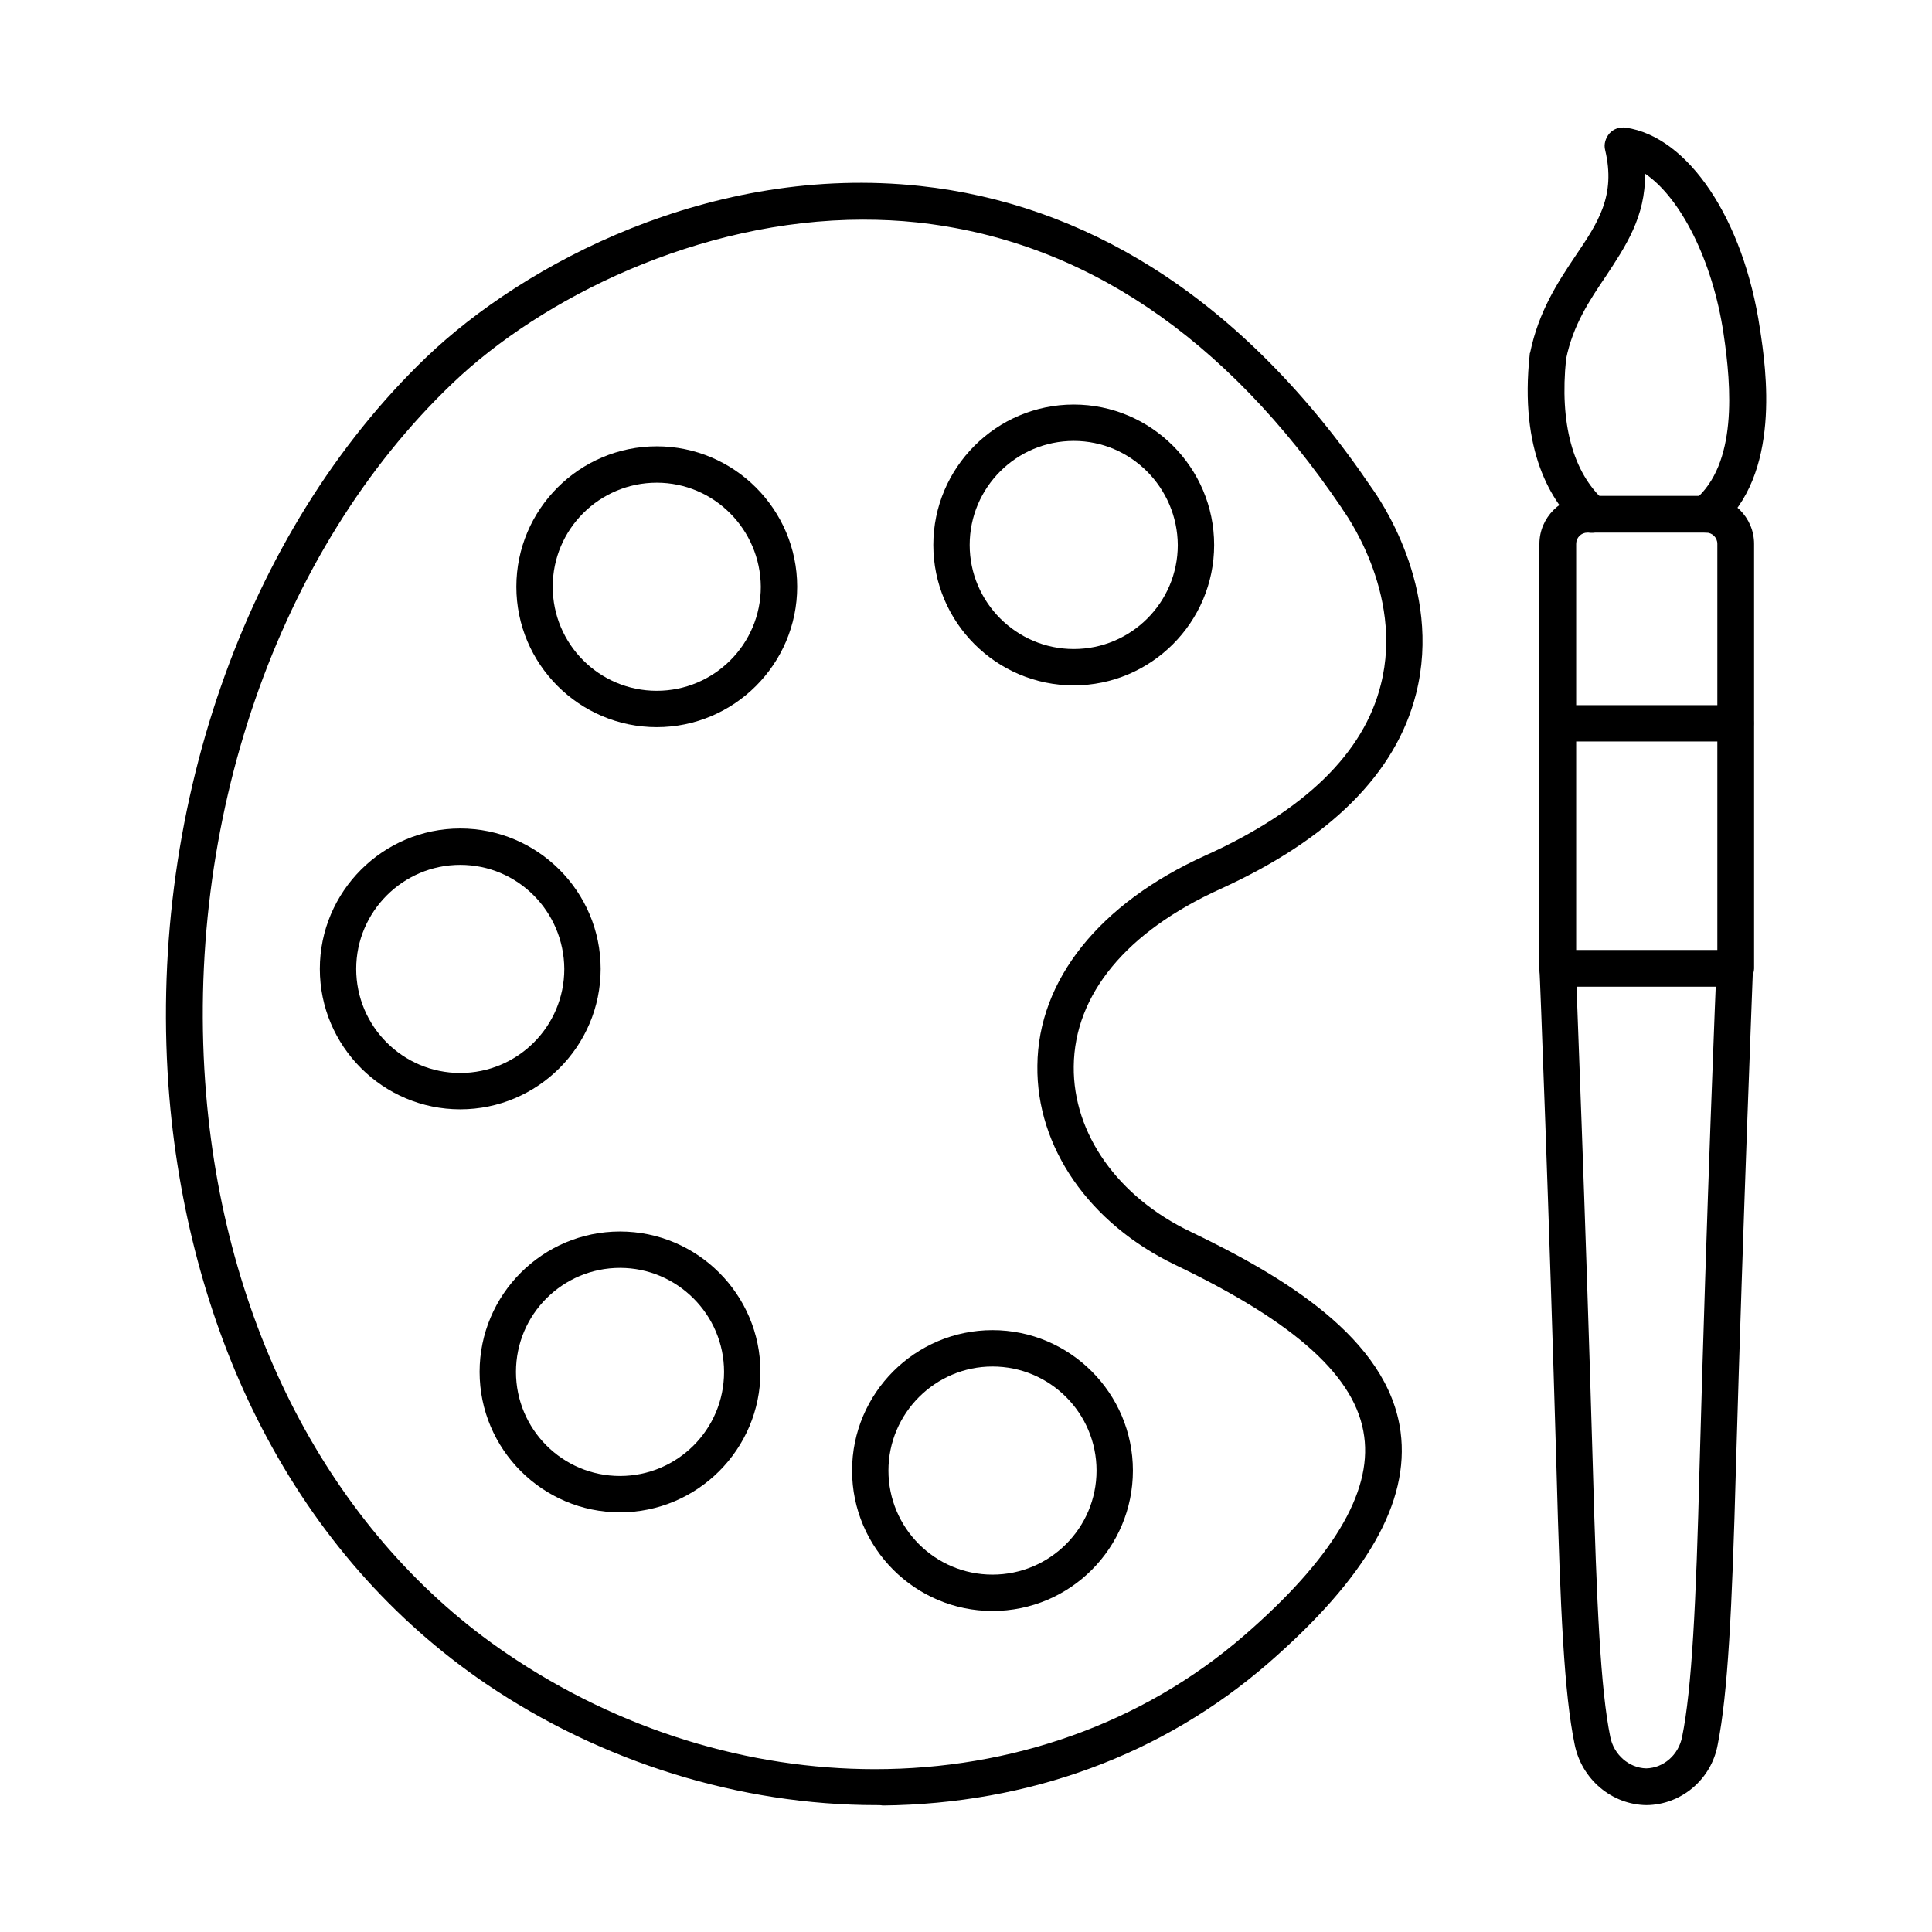
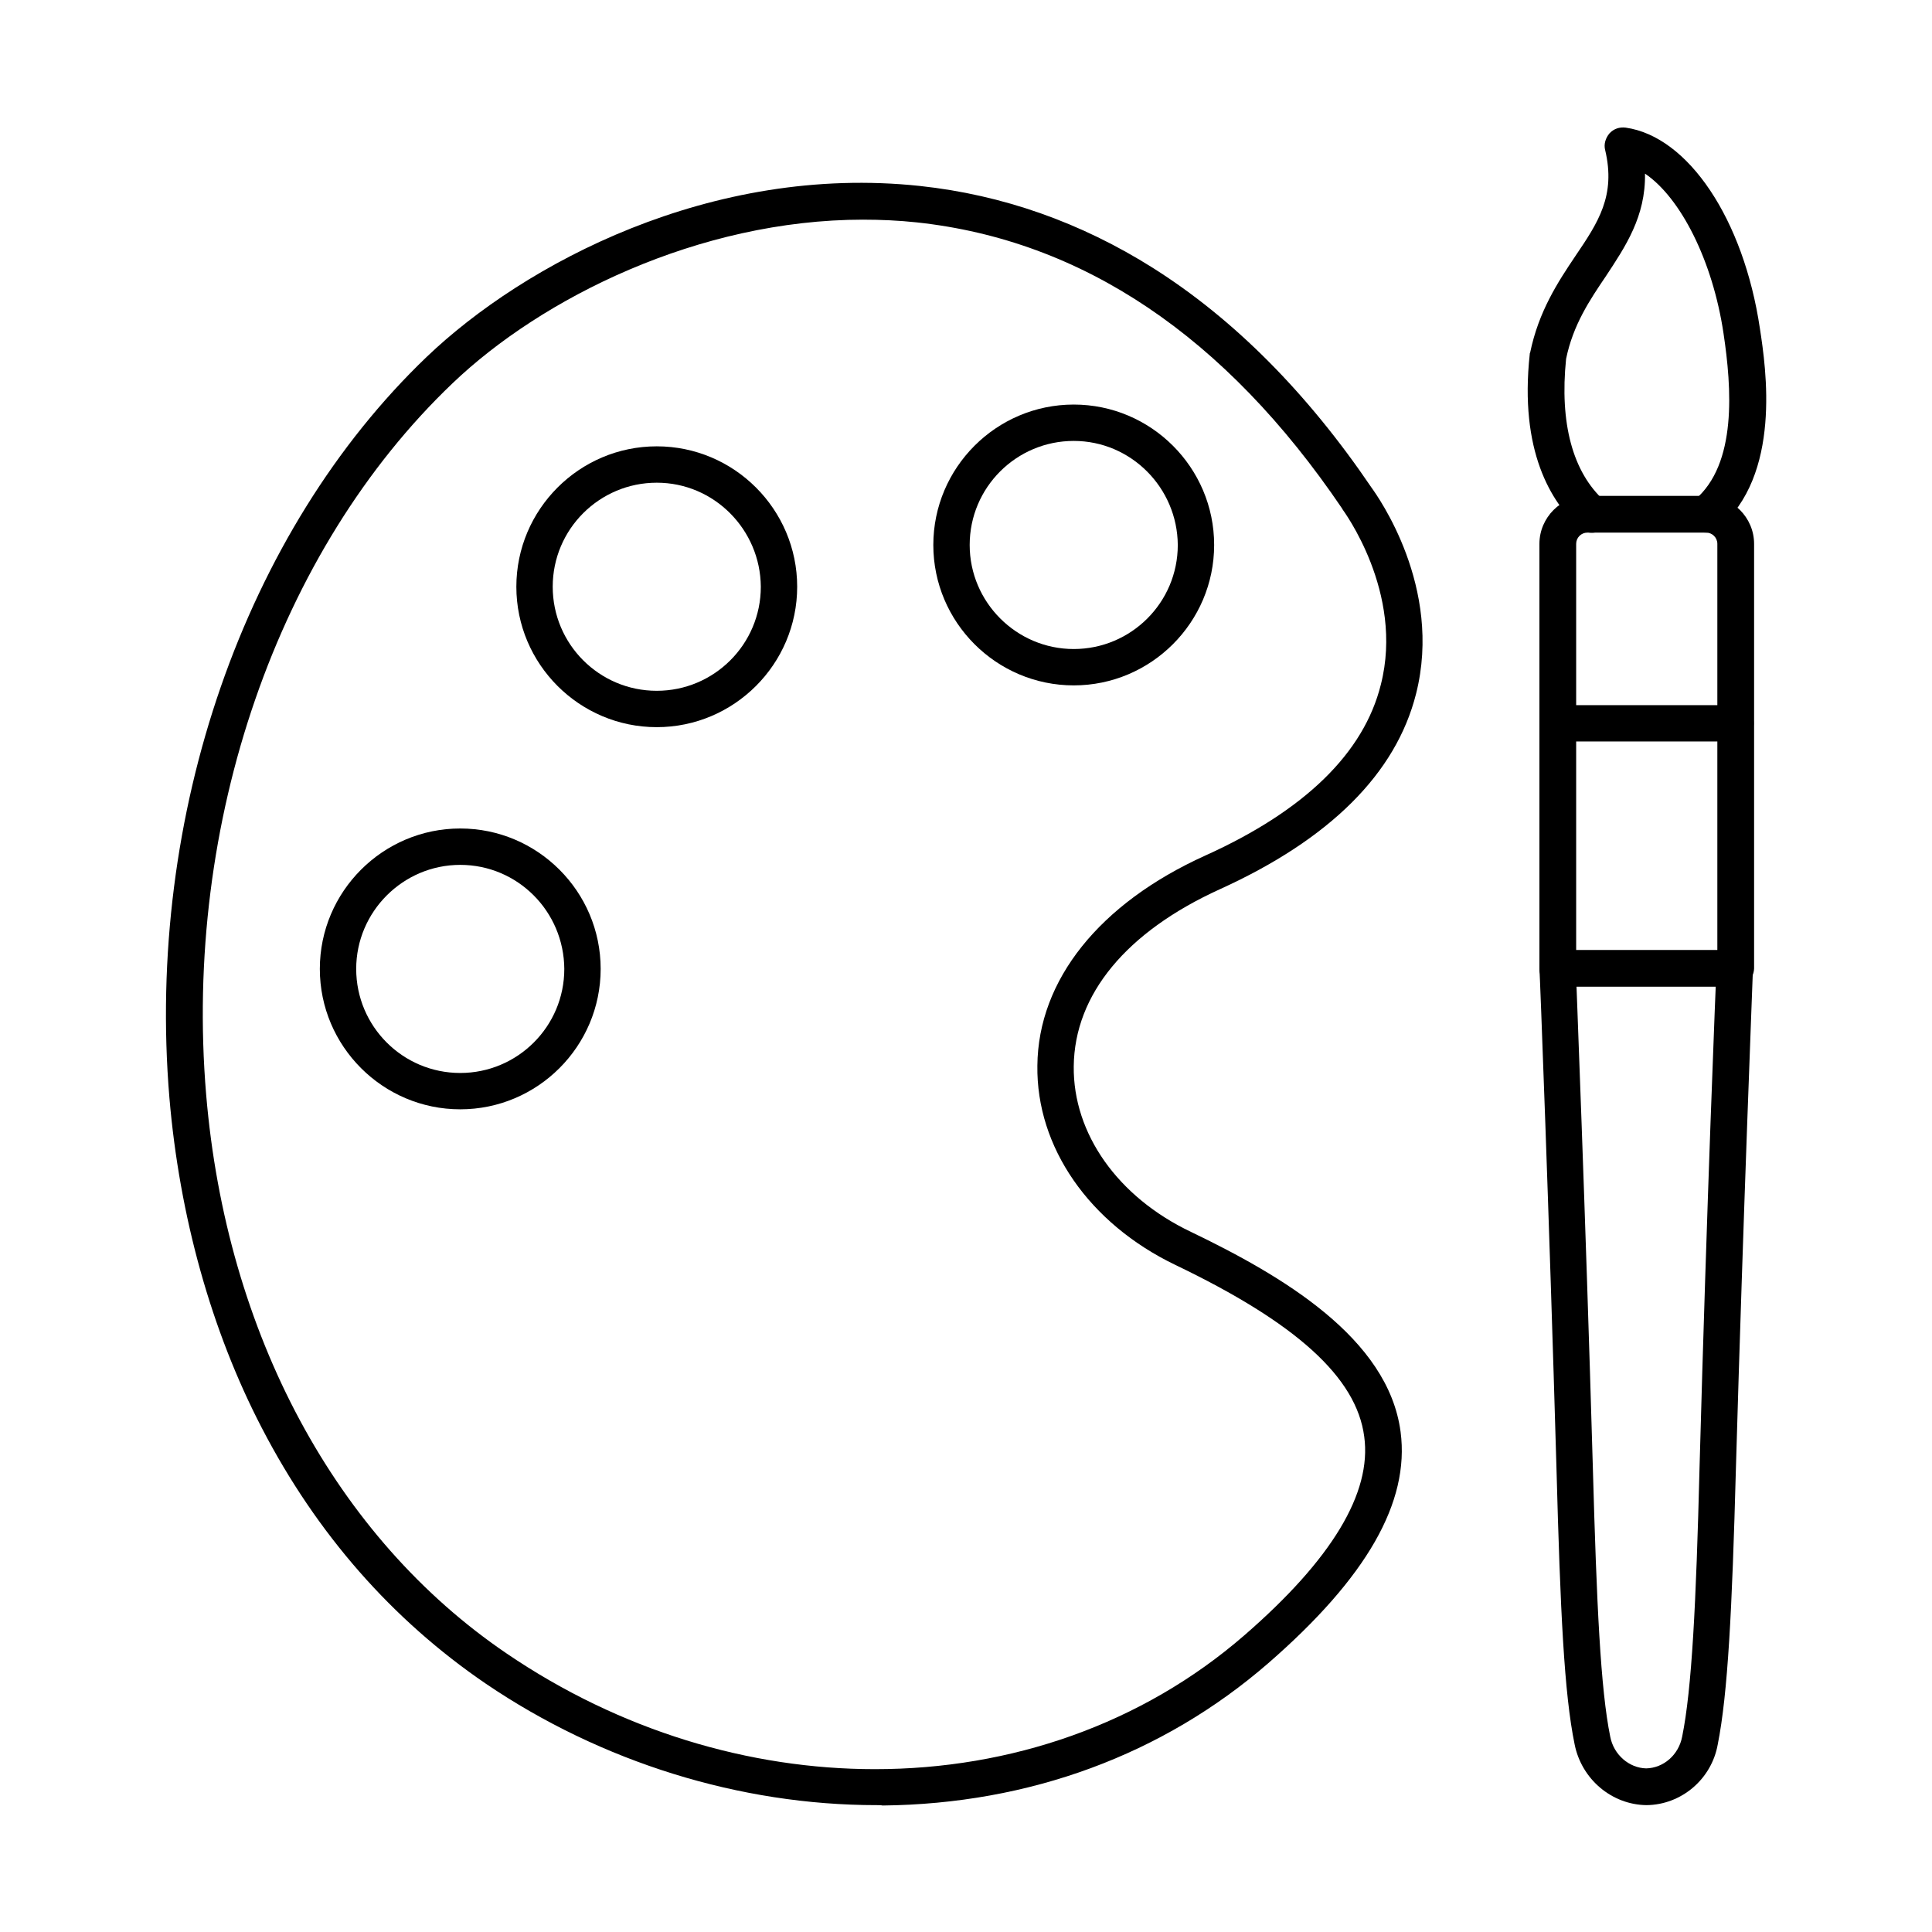
<svg xmlns="http://www.w3.org/2000/svg" fill="#000000" width="800px" height="800px" version="1.1" viewBox="144 144 512 512">
  <g fill-rule="evenodd">
    <path d="m372.79 202.21c-43.668 0-85.285 20.809-108.86 43.359-46.336 44.18-71.344 116.45-65.297 188.51 5.332 63.348 34.34 117.37 79.645 148.12 30.137 20.5 64.371 30.648 97.586 30.648 35.98 0 70.727-11.891 97.891-35.465 23.164-20.09 33.828-37.723 31.777-52.688-2.051-15.684-18.039-30.137-50.125-45.512-22.758-10.969-36.801-31.16-36.492-52.789 0.203-22.652 16.402-42.949 44.488-55.66 26.344-11.891 42.027-27.164 46.535-45.309 6.254-24.5-10.047-46.23-10.148-46.434 0-0.102-0.102-0.102-0.102-0.203-30.957-45.719-68.883-71.141-112.75-75.855-4.816-0.512-9.535-0.719-14.145-0.719zm3.484 420.17c-36.184 0-72.879-11.379-103.53-32.188-24.805-16.914-44.793-39.668-59.352-67.754-13.43-25.832-21.832-56.172-24.5-87.539-6.254-74.93 19.887-150.07 68.164-196.3 25.73-24.602 75.34-51.254 130.8-45.309 21.832 2.359 42.539 9.637 61.707 21.73 21.422 13.531 40.898 33.109 57.914 58.223 1.539 2.152 18.965 26.344 11.789 54.637-5.332 21.117-22.859 38.543-51.969 51.766-24.805 11.277-38.543 27.883-38.746 46.945-0.203 17.836 11.684 34.648 31.059 43.871 24.09 11.582 52.277 28.086 55.559 52.996 2.461 18.656-9.02 38.645-35.055 61.297l-3.176-3.691 3.176 3.691c-27.984 24.293-63.348 37.312-102.2 37.723-0.516-0.102-1.027-0.102-1.641-0.102z" />
    <path d="m428.55 260.85c-15.172 0-27.574 12.301-27.574 27.574 0 15.172 12.402 27.574 27.574 27.574s27.574-12.301 27.574-27.574c-0.105-15.172-12.406-27.574-27.574-27.574zm0 64.785c-20.5 0-37.211-16.707-37.211-37.211 0-20.5 16.707-37.211 37.211-37.211 20.5 0 37.211 16.707 37.211 37.211-0.004 20.5-16.711 37.211-37.211 37.211z" />
    <path d="m318.05 271.92c-15.172 0-27.574 12.301-27.574 27.574 0 15.172 12.301 27.574 27.574 27.574 15.172 0 27.574-12.301 27.574-27.574-0.105-15.172-12.402-27.574-27.574-27.574zm0 64.785c-20.5 0-37.211-16.707-37.211-37.211 0-20.5 16.707-37.211 37.211-37.211 20.5 0 37.211 16.707 37.211 37.211-0.004 20.5-16.711 37.211-37.211 37.211z" />
-     <path d="m308.31 480c-15.172 0-27.574 12.301-27.574 27.574 0 15.172 12.301 27.574 27.574 27.574 15.172 0 27.574-12.301 27.574-27.574 0-15.172-12.402-27.574-27.574-27.574zm0 64.781c-20.5 0-37.211-16.707-37.211-37.211 0-20.5 16.707-37.211 37.211-37.211 20.5 0 37.211 16.707 37.211 37.211-0.004 20.504-16.711 37.211-37.211 37.211z" />
-     <path d="m407.02 506.14c-15.172 0-27.574 12.402-27.574 27.574s12.301 27.574 27.574 27.574c15.172 0 27.574-12.301 27.574-27.574 0-15.273-12.402-27.574-27.574-27.574zm0 64.785c-20.5 0-37.211-16.707-37.211-37.211 0-20.5 16.707-37.211 37.211-37.211 20.5 0 37.211 16.707 37.211 37.211 0 20.5-16.605 37.211-37.211 37.211z" />
    <path d="m265.97 373.2c-15.172 0-27.574 12.402-27.574 27.574s12.301 27.574 27.574 27.574c15.172 0 27.574-12.301 27.574-27.574-0.102-15.277-12.402-27.574-27.574-27.574zm0 64.781c-20.5 0-37.211-16.707-37.211-37.211 0-20.5 16.707-37.211 37.211-37.211 20.5 0 37.211 16.707 37.211 37.211s-16.707 37.211-37.211 37.211z" />
    <path d="m580.36 622.38c-9.227-0.102-17.223-6.867-19.066-16.094-2.769-13.43-3.793-35.16-4.816-73.289-1.949-67.551-4.406-131.51-4.512-132.23-0.102-2.664 1.949-4.922 4.613-5.023 2.664-0.102 4.922 1.949 5.023 4.613 0 0.613 2.562 64.68 4.512 132.33 1.023 36.695 2.051 58.941 4.613 71.547 0.922 4.816 5.023 8.305 9.531 8.406 4.613-0.102 8.609-3.586 9.531-8.406 2.562-12.609 3.691-34.953 4.613-71.547 1.844-67.652 4.406-131.62 4.512-132.33 0.102-2.664 2.359-4.816 5.023-4.613 2.664 0.102 4.715 2.359 4.613 5.023 0 0.613-2.562 64.578-4.512 132.23-1.023 38.027-2.152 59.863-4.816 73.289-1.645 9.227-9.637 15.992-18.863 16.094 0.102 0 0 0 0 0z" />
    <path d="m561.7 395.75h37.414v-107.63c0-1.641-1.332-2.973-2.973-2.973h-31.469c-1.641 0-2.973 1.332-2.973 2.973zm42.23 9.738h-47.152c-2.664 0-4.816-2.152-4.816-4.816v-112.55c0-6.969 5.742-12.711 12.711-12.711h31.469c6.969 0 12.711 5.742 12.711 12.711v112.55c-0.102 2.66-2.254 4.816-4.922 4.816z" />
    <path d="m596.14 285.14c-1.434 0-2.769-0.613-3.691-1.742-1.742-2.051-1.434-5.125 0.613-6.867 11.379-9.531 9.84-29.828 7.688-44.18-2.871-19.27-11.379-35.98-20.809-42.336 0.203 11.379-5.227 19.375-10.352 27.164-4.305 6.356-8.711 12.914-10.559 21.938-1.742 17.016 1.742 30.035 10.148 37.621 1.949 1.844 2.152 4.816 0.309 6.867-1.844 1.949-4.922 2.152-6.867 0.309-7.586-6.867-15.992-20.398-13.223-46.023 0-0.102 0-0.309 0.102-0.41 2.254-10.969 7.379-18.758 11.992-25.625 6.047-8.918 10.762-15.992 7.894-28.086-0.41-1.539 0.102-3.176 1.129-4.406 1.129-1.23 2.664-1.742 4.305-1.539 16.605 2.359 31.266 24.293 35.57 53.199 1.641 10.66 5.844 38.848-11.07 53.098-1.027 0.609-2.156 1.02-3.18 1.02z" />
    <path d="m603.93 340.5h-47.152c-2.664 0-4.816-2.152-4.816-4.816 0-2.664 2.152-4.816 4.816-4.816h47.152c2.664 0 4.816 2.152 4.816 4.816 0.004 2.559-2.148 4.816-4.816 4.816z" />
  </g>
</svg>